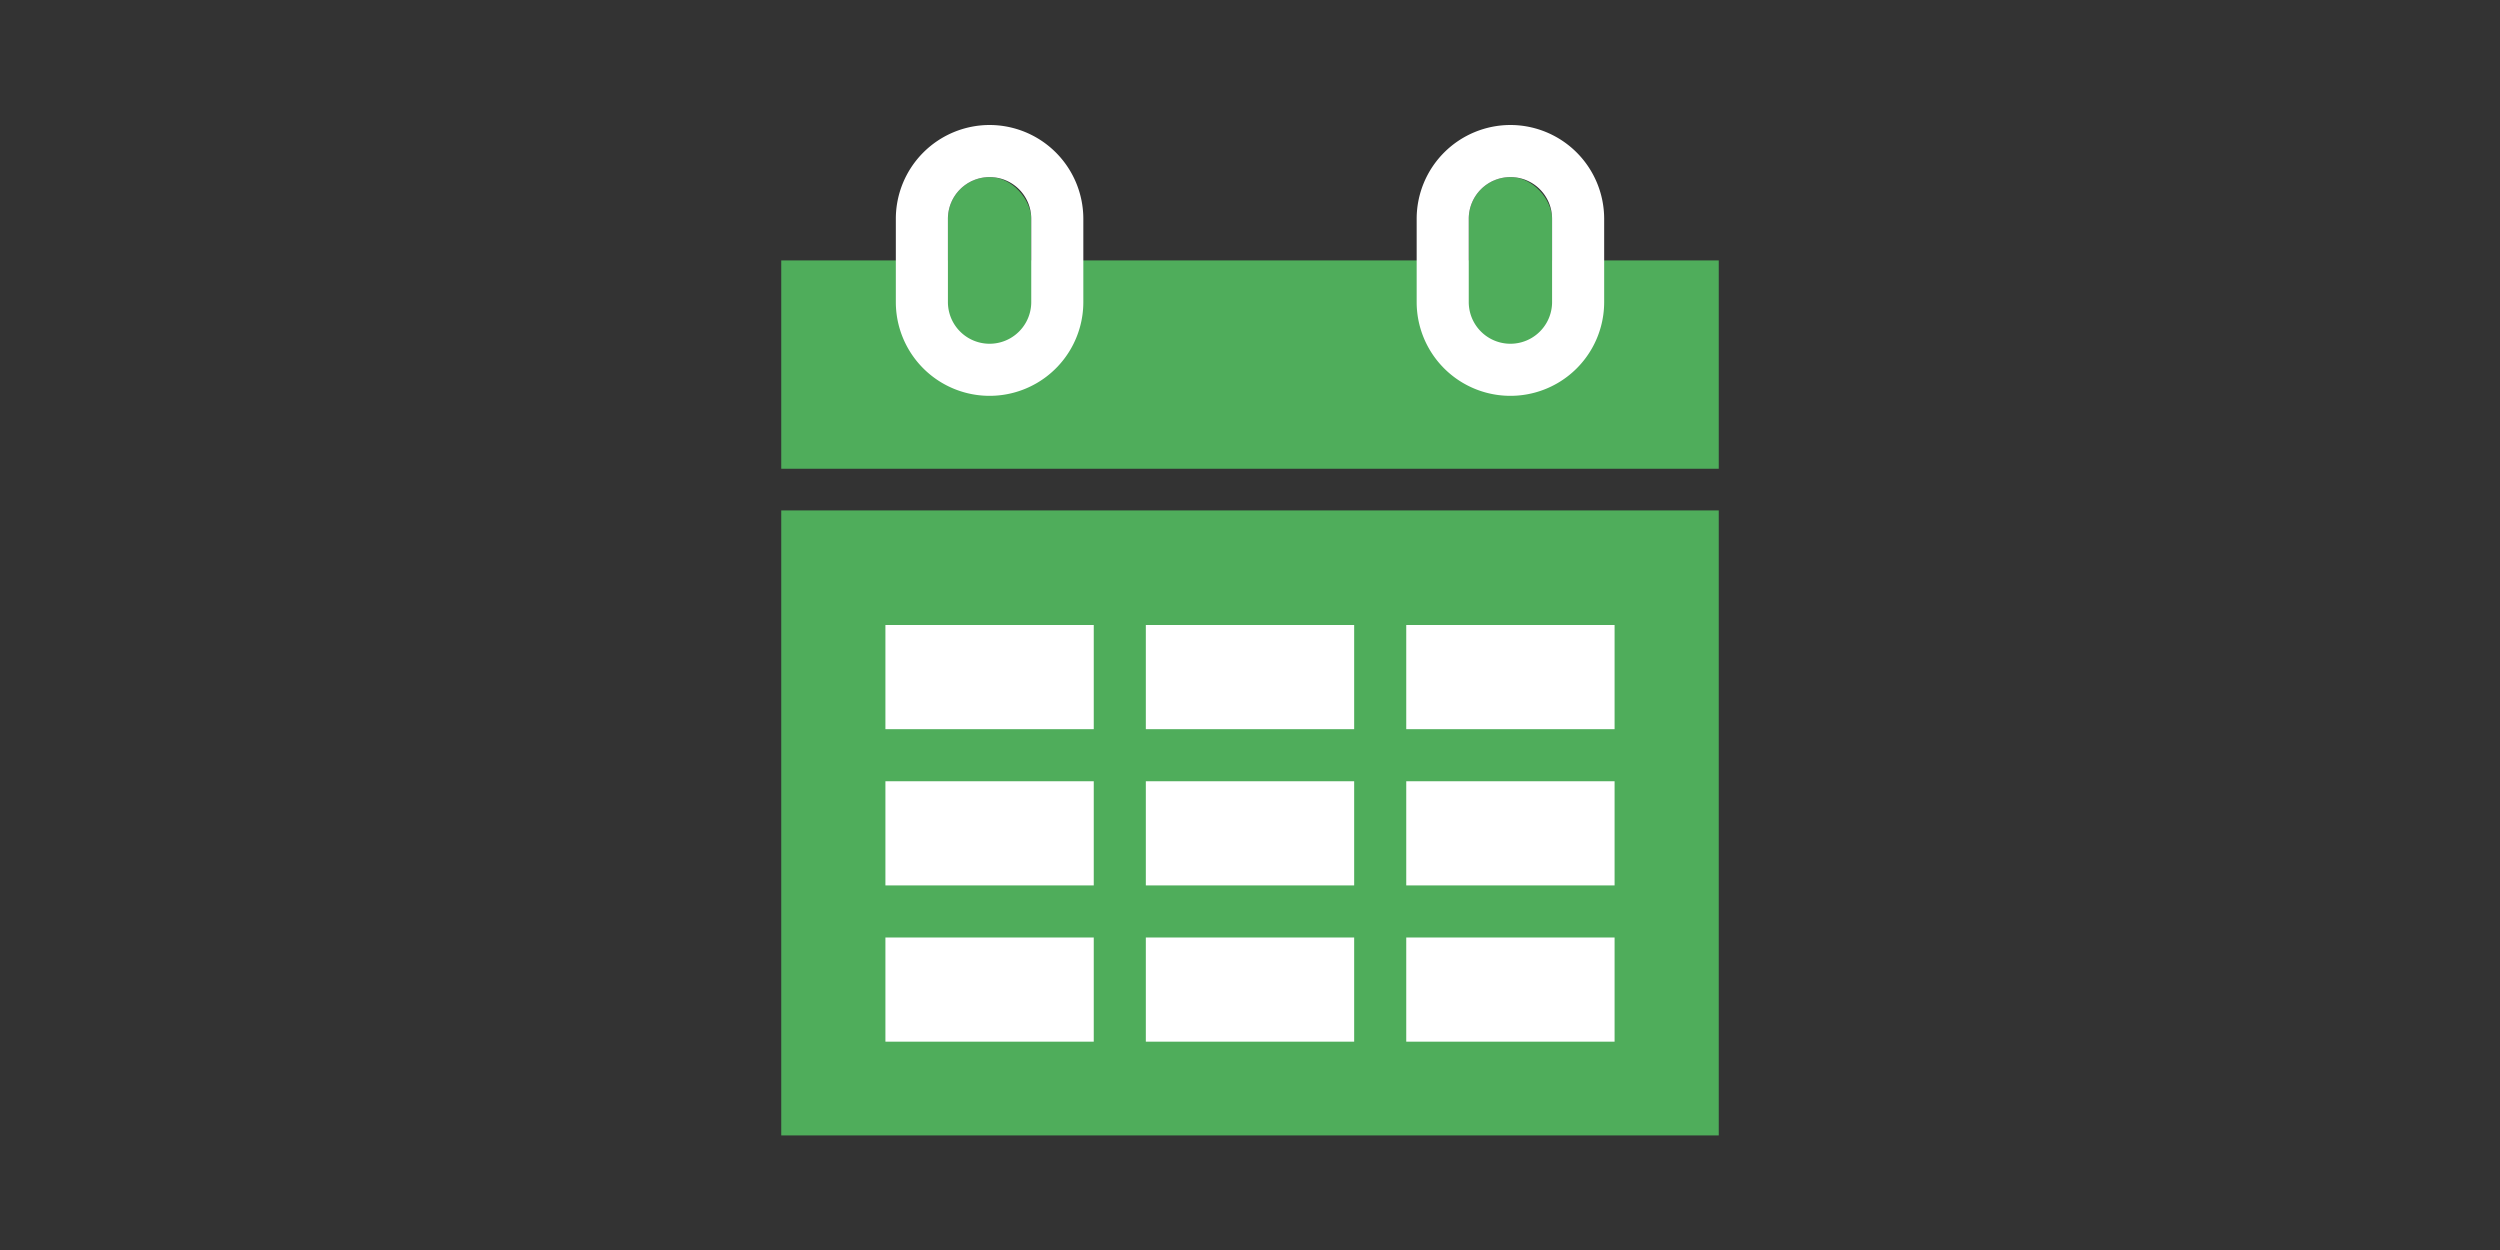
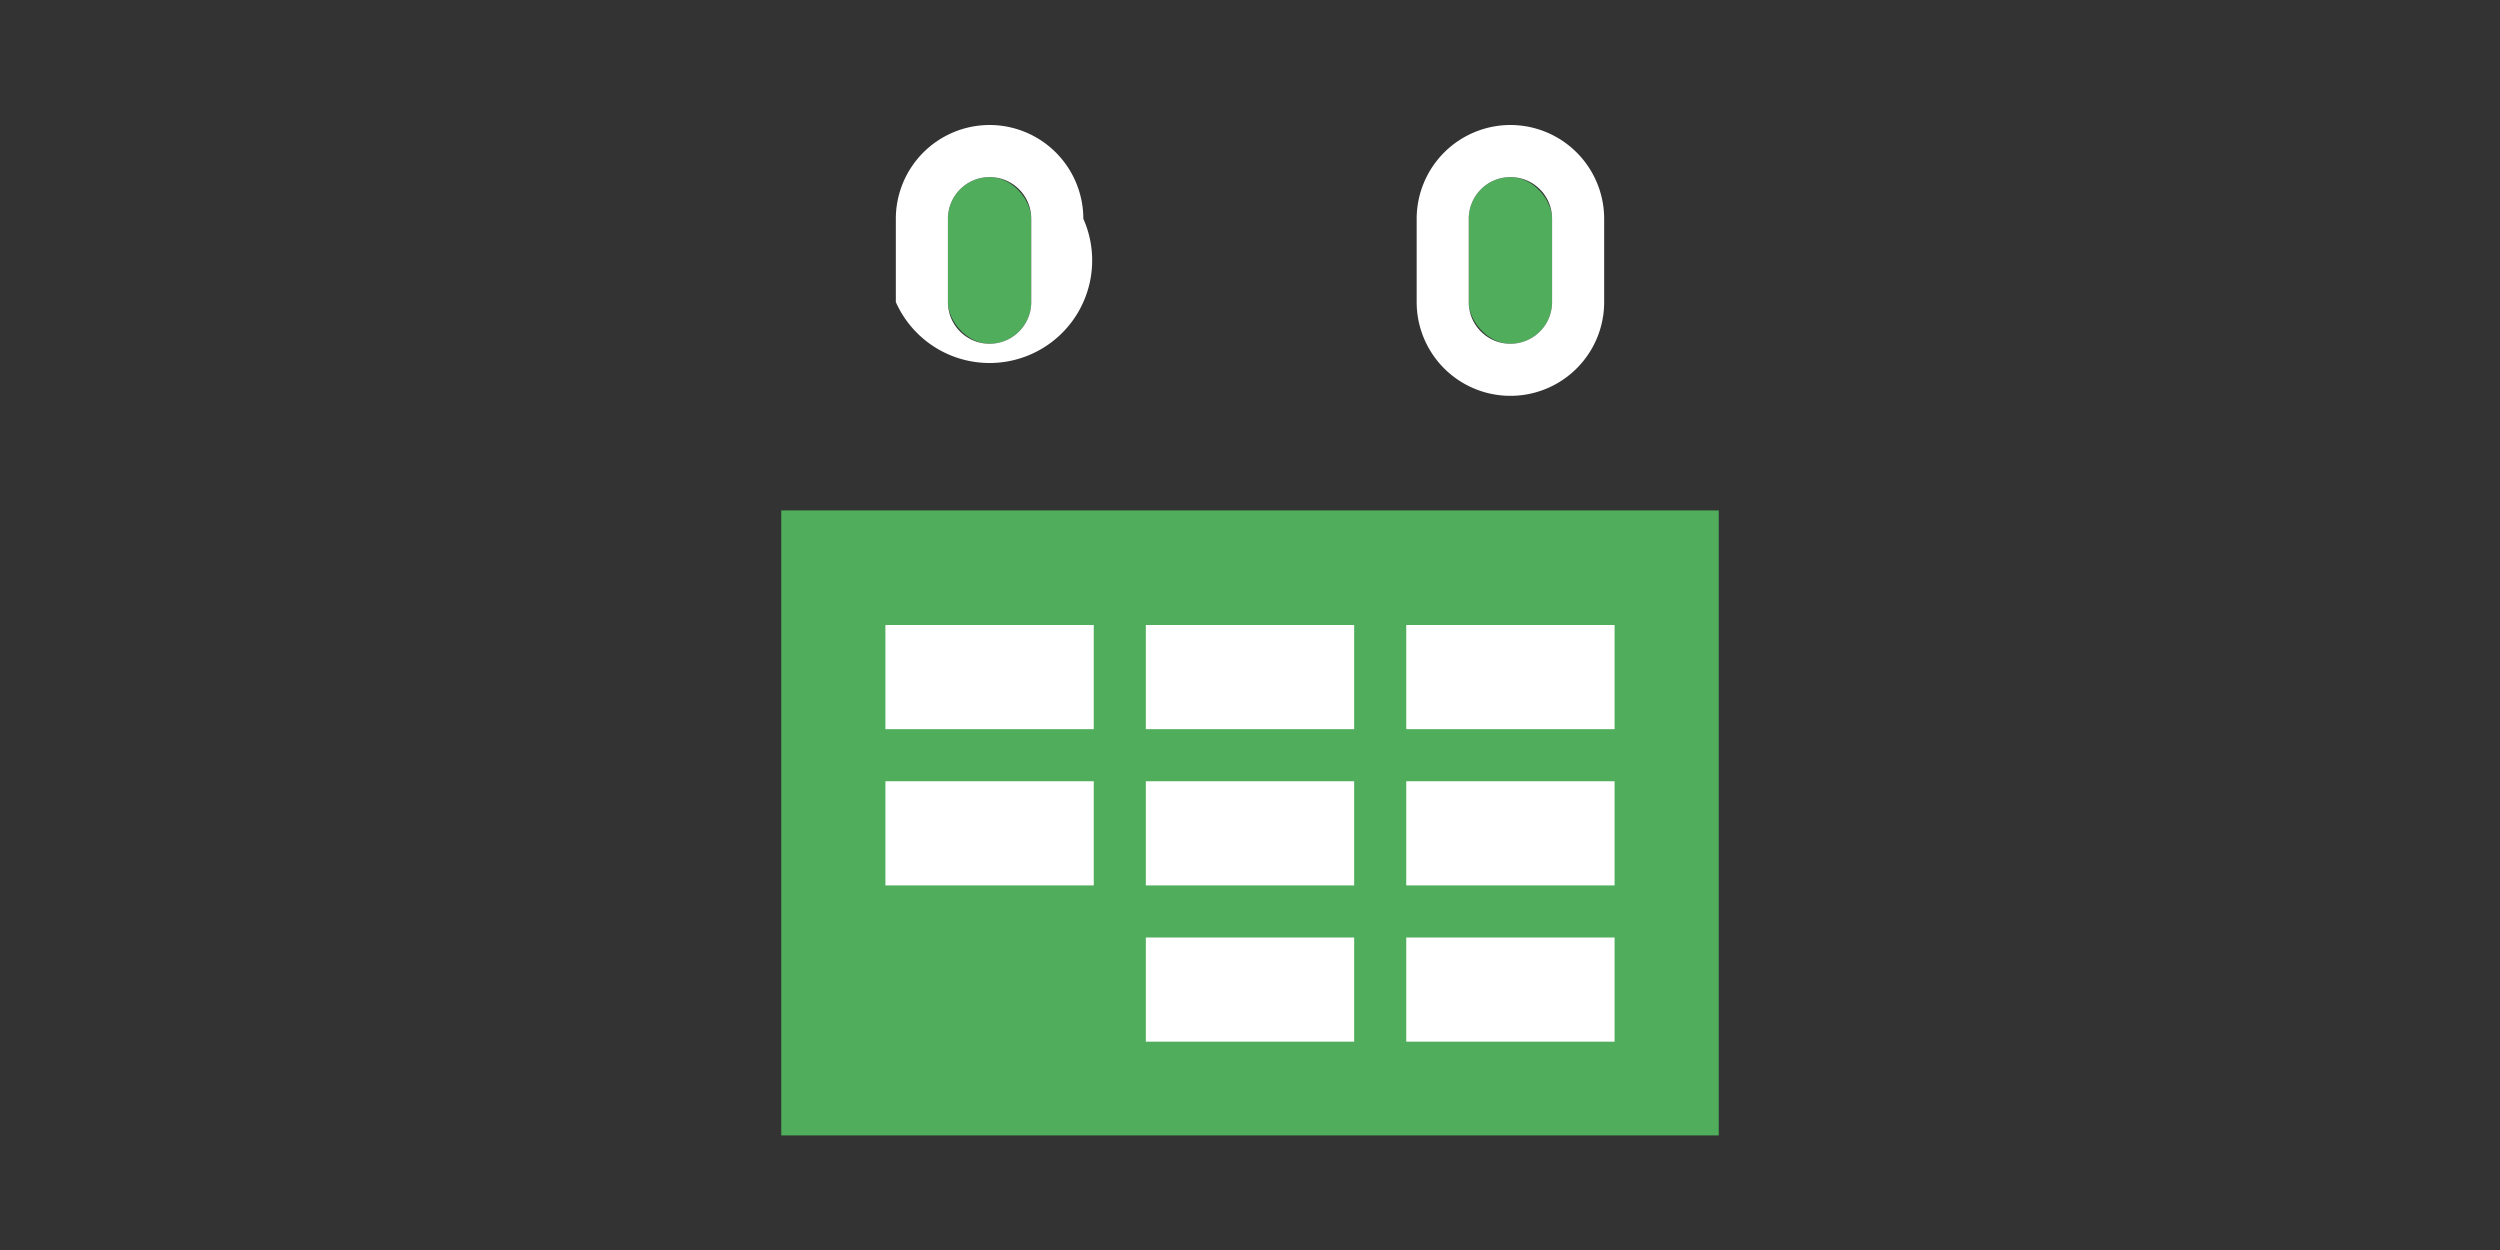
<svg xmlns="http://www.w3.org/2000/svg" width="240" height="120" viewBox="0 0 240 120">
  <rect x="0" y="0" width="240" height="120" fill="#333333" stroke="none" />
  <g id="recruitment-info-data-img03" transform="translate(-16254 -1273)">
    <rect id="長方形_305" data-name="長方形 305" width="240" height="120" transform="translate(16254 1273)" fill="none" />
    <g id="グループ_635" data-name="グループ 635" transform="translate(-1 2)">
      <rect id="長方形_307" data-name="長方形 307" width="90" height="60" transform="translate(16330 1320)" fill="#4fad5b" />
      <g id="グループ_631" data-name="グループ 631">
        <rect id="長方形_308" data-name="長方形 308" width="20" height="10" transform="translate(16340 1331)" fill="#fff" />
        <rect id="長方形_308-2" data-name="長方形 308" width="20" height="10" transform="translate(16365 1331)" fill="#fff" />
        <rect id="長方形_308-3" data-name="長方形 308" width="20" height="10" transform="translate(16390 1331)" fill="#fff" />
        <rect id="長方形_308-4" data-name="長方形 308" width="20" height="10" transform="translate(16340 1346)" fill="#fff" />
        <rect id="長方形_308-5" data-name="長方形 308" width="20" height="10" transform="translate(16365 1346)" fill="#fff" />
        <rect id="長方形_308-6" data-name="長方形 308" width="20" height="10" transform="translate(16390 1346)" fill="#fff" />
-         <rect id="長方形_308-7" data-name="長方形 308" width="20" height="10" transform="translate(16340 1361)" fill="#fff" />
        <rect id="長方形_308-8" data-name="長方形 308" width="20" height="10" transform="translate(16365 1361)" fill="#fff" />
        <rect id="長方形_308-9" data-name="長方形 308" width="20" height="10" transform="translate(16390 1361)" fill="#fff" />
      </g>
      <g id="グループ_634" data-name="グループ 634">
-         <rect id="長方形_306" data-name="長方形 306" width="90" height="20" transform="translate(16330 1296)" fill="#4fad5b" />
        <g id="グループ_632" data-name="グループ 632">
          <rect id="長方形_309" data-name="長方形 309" width="8" height="16" rx="4" transform="translate(16346 1288)" fill="#4fad5b" />
-           <path id="長方形_309_-_アウトライン" data-name="長方形 309 - アウトライン" d="M4,0A4,4,0,0,0,0,4v8a4,4,0,0,0,8,0V4A4,4,0,0,0,4,0M4-5a9.01,9.01,0,0,1,9,9v8A9,9,0,0,1-5,12V4A9.01,9.01,0,0,1,4-5Z" transform="translate(16346 1288)" fill="#fff" />
+           <path id="長方形_309_-_アウトライン" data-name="長方形 309 - アウトライン" d="M4,0A4,4,0,0,0,0,4v8a4,4,0,0,0,8,0V4A4,4,0,0,0,4,0M4-5a9.01,9.01,0,0,1,9,9A9,9,0,0,1-5,12V4A9.01,9.01,0,0,1,4-5Z" transform="translate(16346 1288)" fill="#fff" />
        </g>
        <g id="グループ_633" data-name="グループ 633">
          <rect id="長方形_310" data-name="長方形 310" width="8" height="16" rx="4" transform="translate(16396 1288)" fill="#4fad5b" />
          <path id="長方形_310_-_アウトライン" data-name="長方形 310 - アウトライン" d="M4,0A4,4,0,0,0,0,4v8a4,4,0,0,0,8,0V4A4,4,0,0,0,4,0M4-5a9.01,9.01,0,0,1,9,9v8A9,9,0,0,1-5,12V4A9.01,9.01,0,0,1,4-5Z" transform="translate(16396 1288)" fill="#fff" />
        </g>
      </g>
    </g>
  </g>
</svg>